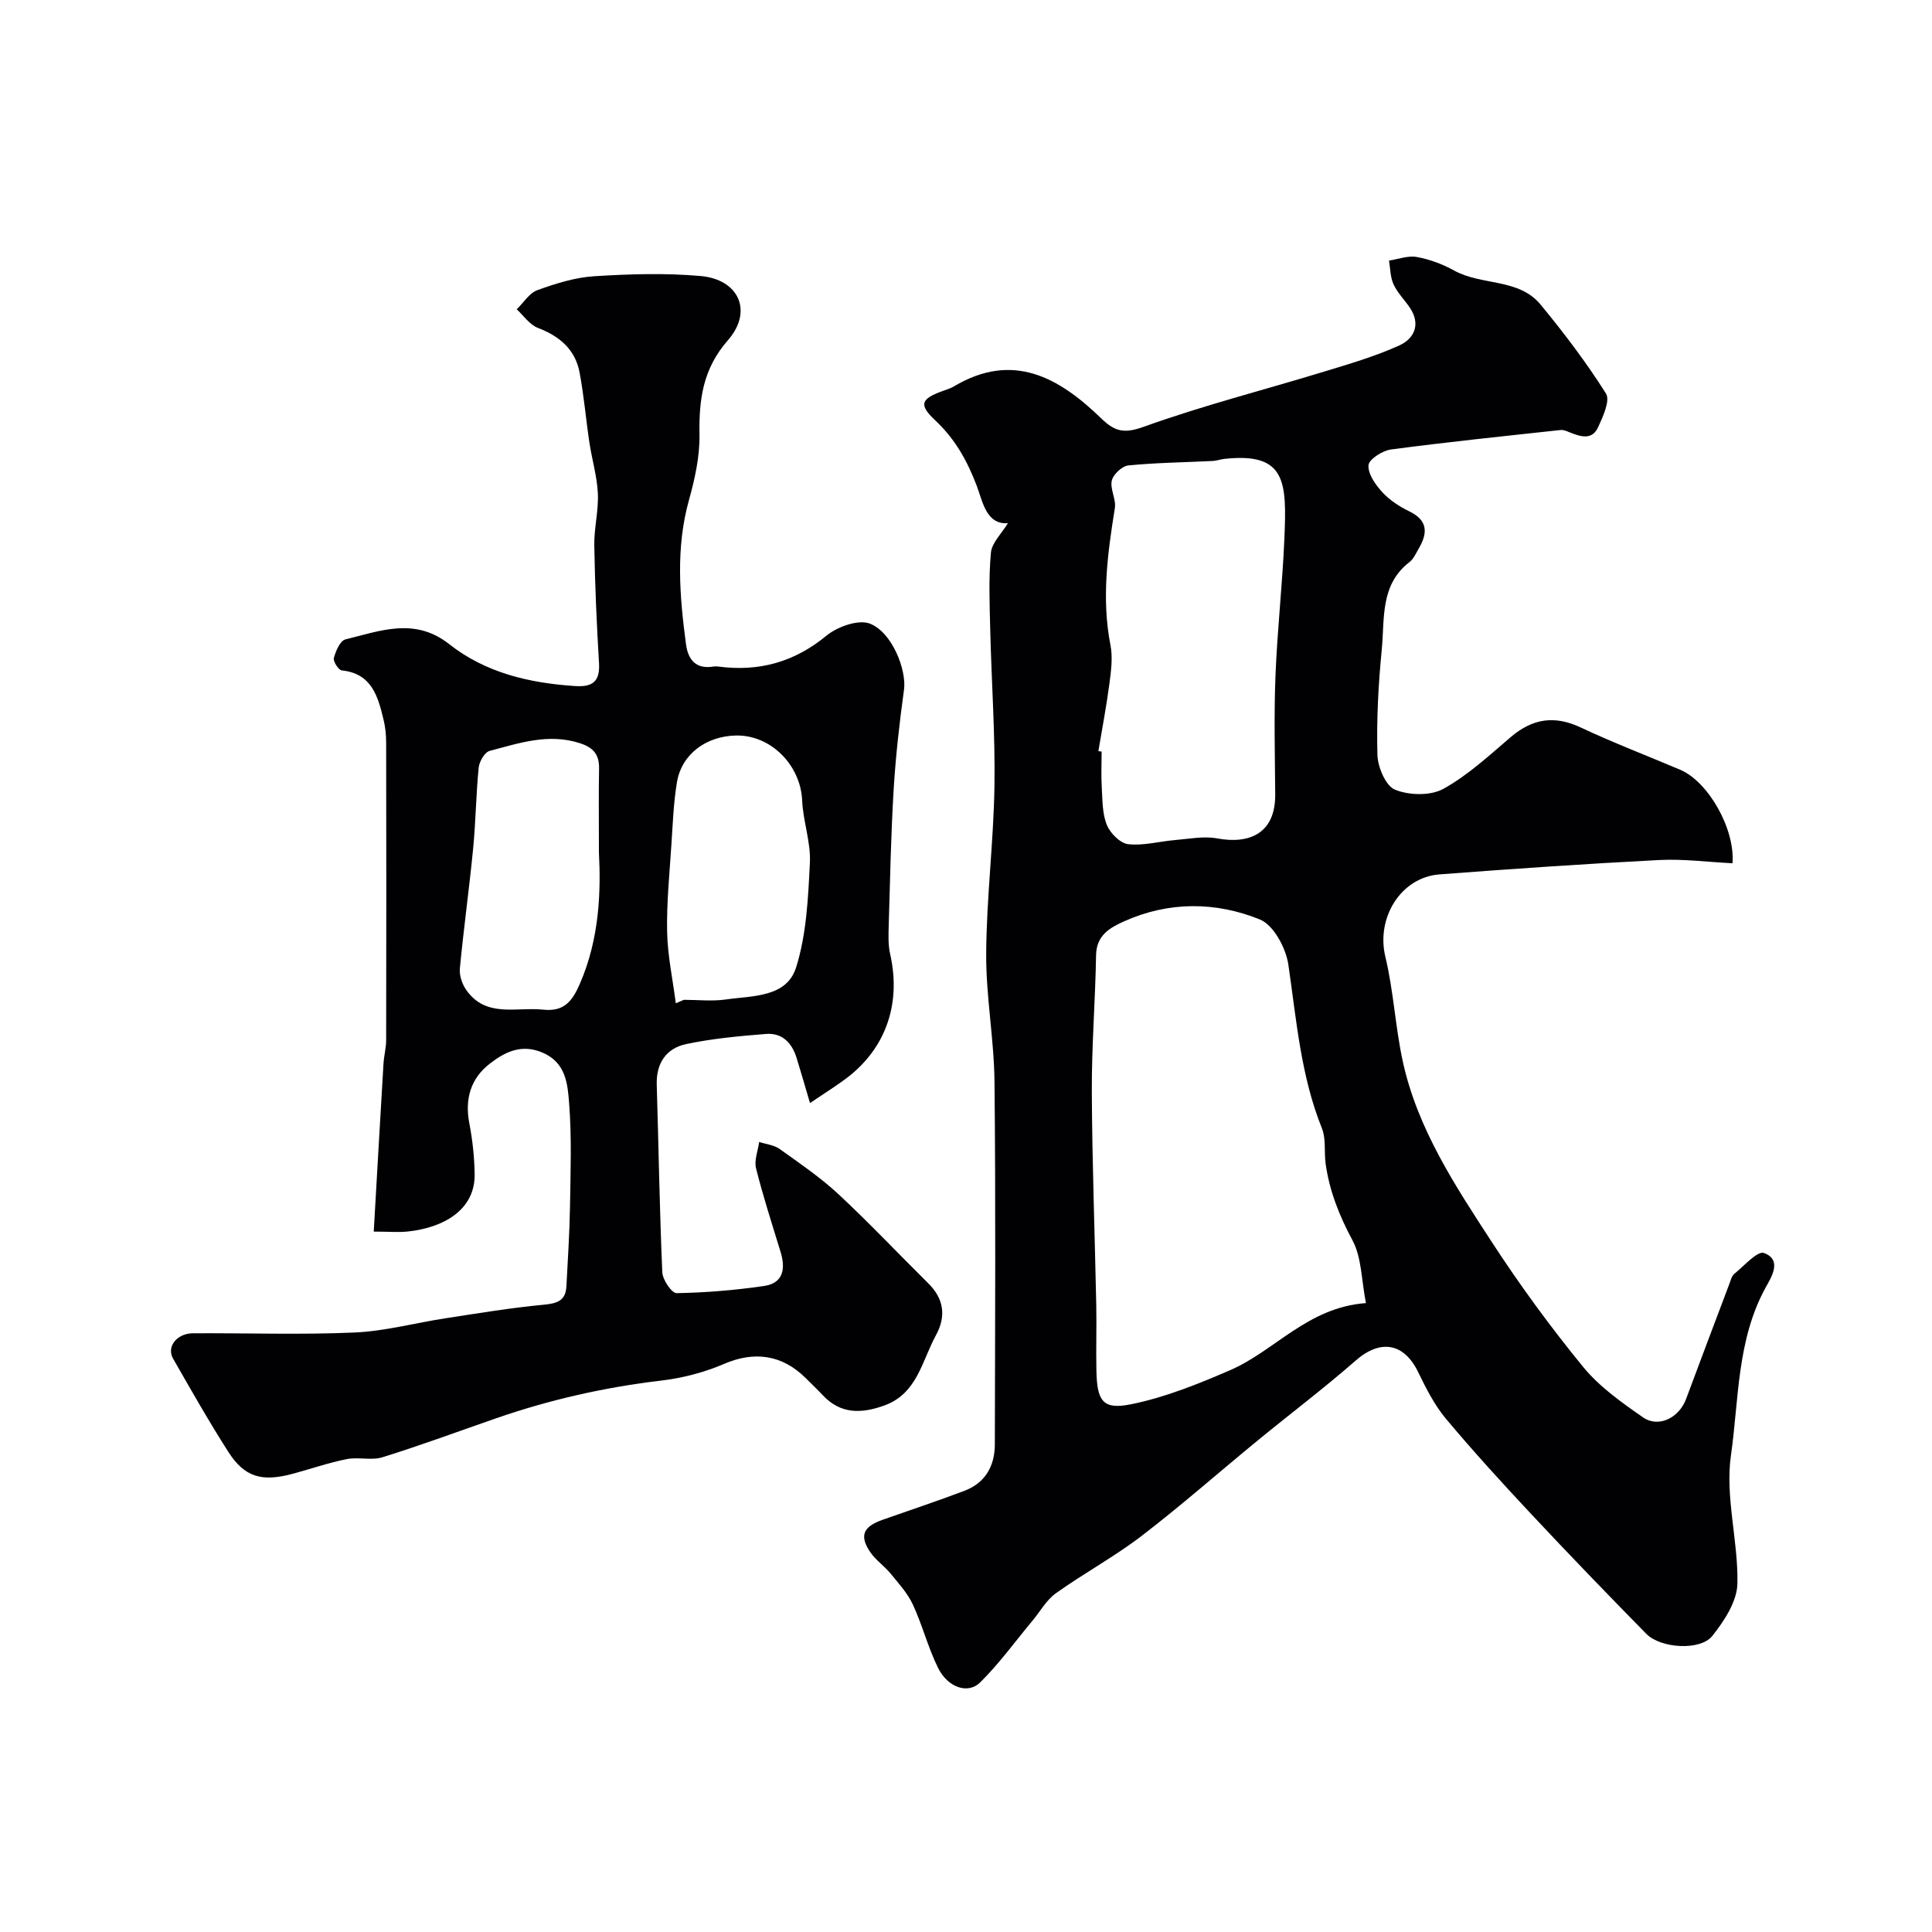
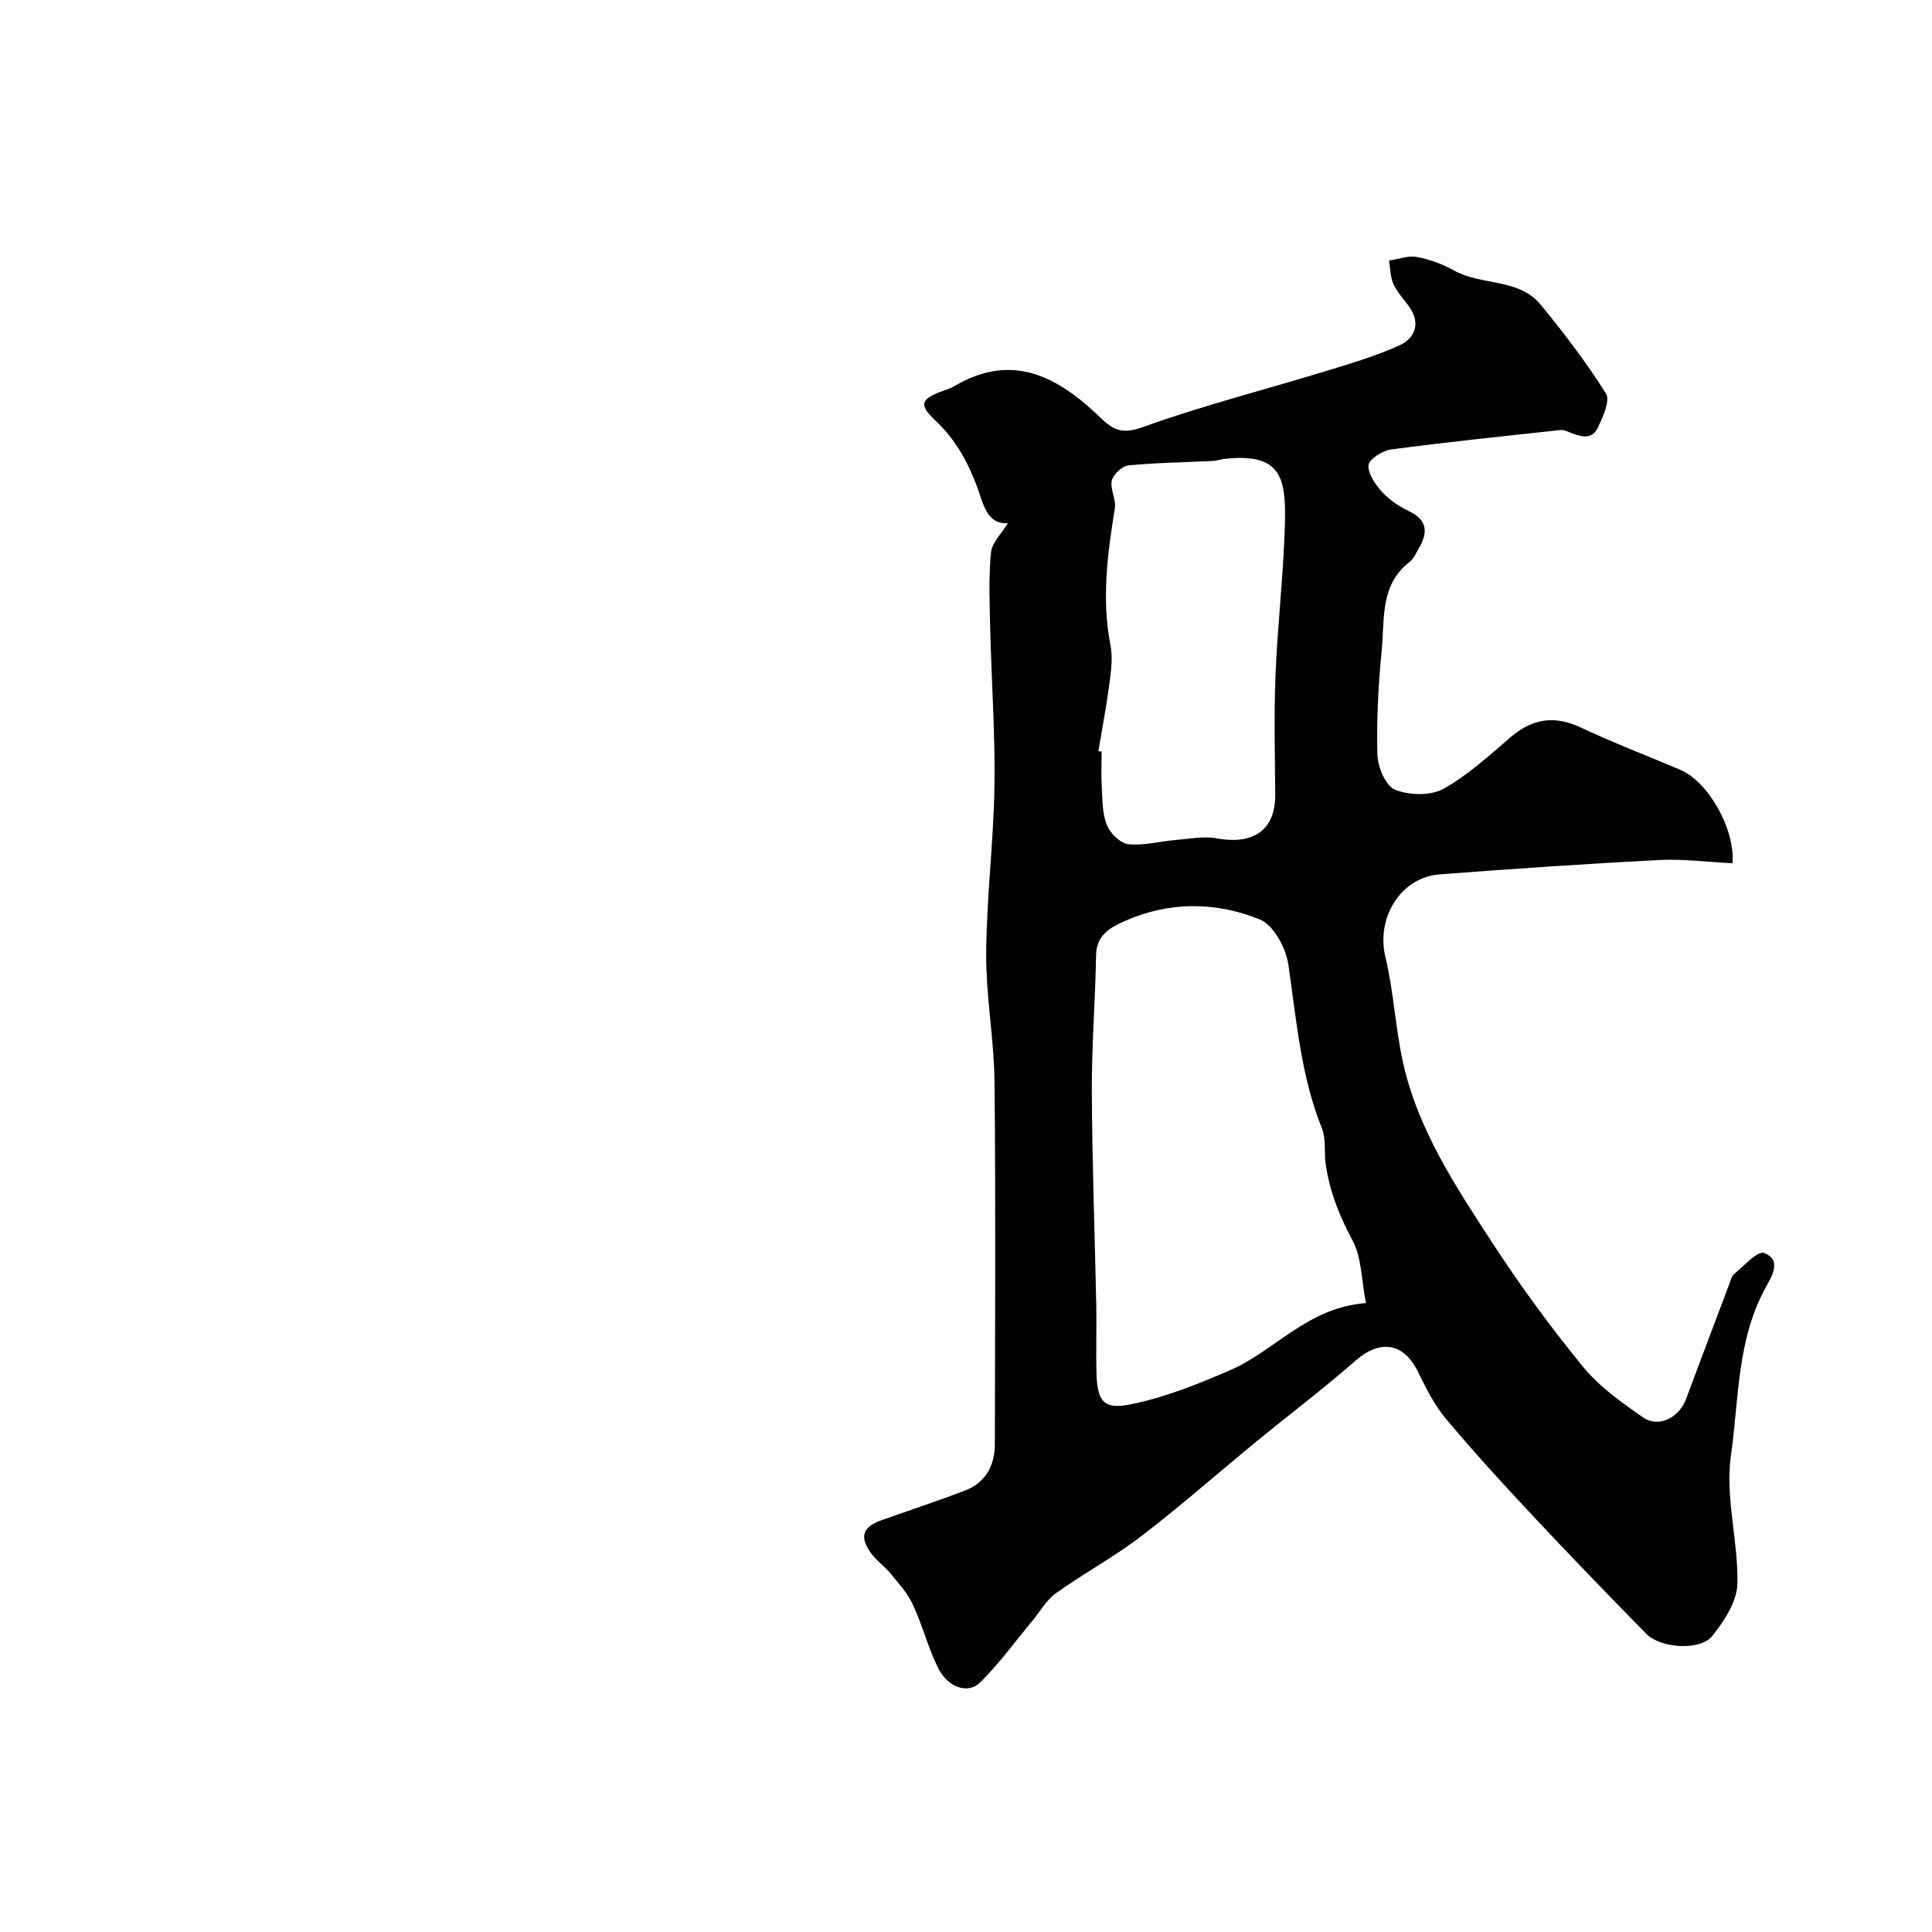
<svg xmlns="http://www.w3.org/2000/svg" enable-background="new 0 0 400 400" viewBox="0 0 400 400">
  <g fill="#010103">
    <path d="m208.68 108.32c-4.51.34-5.24-4.54-6.46-7.75-1.98-5.21-4.49-9.69-8.57-13.52-3.5-3.29-3.03-4.47 1.64-6.14.76-.27 1.56-.52 2.24-.93 12.2-7.25 21.74-1.81 30.43 6.61 2.81 2.72 4.7 3.26 8.81 1.78 12.22-4.4 24.86-7.61 37.3-11.41 5.28-1.61 10.63-3.17 15.64-5.44 3.08-1.39 4.51-4.38 2.18-7.82-1.1-1.63-2.56-3.07-3.37-4.82-.68-1.47-.66-3.27-.94-4.93 1.93-.29 3.96-1.08 5.77-.74 2.67.49 5.35 1.49 7.73 2.81 5.68 3.15 13.34 1.55 17.87 7.03 4.85 5.88 9.49 11.99 13.55 18.43.91 1.45-.63 4.81-1.65 7.01-1.26 2.72-3.67 1.9-5.87 1.02-.59-.24-1.26-.54-1.86-.48-11.72 1.27-23.45 2.48-35.13 4.03-1.77.23-4.58 2.04-4.66 3.27-.12 1.83 1.47 4.06 2.89 5.6 1.51 1.65 3.55 2.96 5.58 3.95 3.87 1.88 3.8 4.51 1.94 7.68-.58.98-1.06 2.15-1.92 2.81-6.13 4.72-5.12 11.75-5.74 18.11-.71 7.23-1.1 14.54-.9 21.79.07 2.55 1.71 6.45 3.65 7.23 2.9 1.18 7.33 1.29 9.99-.17 5.09-2.81 9.5-6.92 13.98-10.74 4.5-3.83 9.04-4.53 14.48-1.97 6.74 3.17 13.71 5.83 20.57 8.74 5.83 2.47 11.39 12.23 10.85 19.37-5.07-.25-10.18-.93-15.24-.67-15.14.78-30.28 1.82-45.4 2.97-8.12.62-13.16 9.07-11.24 17.04 1.71 7.12 2.06 14.56 3.62 21.73 3.06 13.98 10.89 25.78 18.53 37.51 5.79 8.89 12.09 17.49 18.8 25.69 3.37 4.12 7.97 7.37 12.4 10.45 3.22 2.24 7.46.09 8.91-3.79 2.95-7.93 5.94-15.84 8.93-23.75.29-.76.5-1.71 1.07-2.18 2.01-1.64 4.79-4.81 6.14-4.31 3.89 1.44 1.43 5.14.34 7.14-5.98 10.89-5.53 23.16-7.19 34.79-1.23 8.6 1.54 17.69 1.34 26.54-.08 3.68-2.73 7.71-5.19 10.81-2.49 3.13-10.72 2.58-13.67-.43-8.02-8.17-15.98-16.41-23.8-24.77-6.05-6.46-12.02-13-17.7-19.78-2.37-2.84-4.11-6.29-5.74-9.65-2.94-6.07-7.84-6.84-12.92-2.39-6.59 5.77-13.6 11.06-20.38 16.62-8 6.56-15.77 13.42-23.97 19.71-5.63 4.31-11.94 7.72-17.72 11.85-1.97 1.4-3.25 3.76-4.85 5.68-3.57 4.29-6.87 8.86-10.82 12.77-2.55 2.53-6.73 1.07-8.74-3-2.08-4.21-3.24-8.86-5.22-13.12-1.1-2.36-2.96-4.39-4.64-6.44-1.25-1.53-3-2.7-4.11-4.31-2.37-3.44-1.59-5.35 2.48-6.78 5.67-2 11.38-3.89 16.99-6.02 4.33-1.65 6.26-5.18 6.26-9.65.05-25 .19-50-.07-75-.09-8.87-1.78-17.73-1.72-26.59.07-11.54 1.53-23.07 1.71-34.61.17-10.76-.61-21.53-.87-32.3-.13-5.36-.35-10.76.14-16.07.2-2.08 2.24-3.98 3.52-6.1zm74.12 161.47c-.95-4.87-.88-9.45-2.78-12.99-2.73-5.09-4.77-10.2-5.56-15.85-.34-2.44.11-5.14-.77-7.34-4.39-10.91-5.27-22.44-6.95-33.89-.5-3.43-3.06-8.21-5.89-9.35-9.15-3.71-18.84-3.78-28.14.39-2.98 1.34-5.71 2.91-5.78 7-.16 9.42-.92 18.84-.88 28.26.07 14.75.62 29.49.92 44.23.09 4.52-.07 9.04.03 13.56.14 6.25 1.31 8.1 7.11 6.94 7.04-1.41 13.9-4.18 20.53-7.05 9.32-4.01 16.06-13.02 28.16-13.91zm-55.39-114.28c.22.03.45.07.67.1 0 2.5-.12 5 .03 7.48.16 2.61.1 5.39 1.06 7.73.7 1.7 2.77 3.78 4.42 3.96 3.17.35 6.47-.59 9.73-.86 2.88-.24 5.89-.85 8.66-.34 6.65 1.24 12.1-.98 12.04-9.11-.06-8.15-.27-16.32.05-24.46.37-9.53 1.45-19.03 1.85-28.57.48-11.58.43-17.85-12.43-16.43-.81.09-1.6.39-2.41.43-5.82.29-11.66.35-17.45.92-1.3.13-3.14 1.84-3.44 3.12-.41 1.76.93 3.89.63 5.72-1.52 9.43-2.78 18.8-.91 28.37.5 2.54.13 5.31-.21 7.93-.62 4.69-1.51 9.34-2.29 14.01z" />
-     <path d="m167.7 228.37c-1.1-3.72-1.9-6.5-2.75-9.27-.96-3.15-2.98-5.31-6.38-5.03-5.52.44-11.08.95-16.49 2.09-4.1.86-6.24 3.92-6.11 8.38.39 12.96.59 25.92 1.15 38.87.07 1.55 1.95 4.34 2.96 4.32 6.05-.1 12.12-.61 18.11-1.48 4.02-.59 4.48-3.6 3.42-7.06-1.76-5.75-3.62-11.48-5.08-17.3-.42-1.66.4-3.63.65-5.46 1.42.47 3.07.62 4.23 1.45 4.17 2.98 8.45 5.89 12.19 9.37 6.39 5.94 12.38 12.31 18.59 18.45 3.27 3.23 3.72 6.85 1.58 10.76-2.91 5.32-3.86 12.1-10.73 14.55-4.67 1.67-8.98 1.82-12.68-2.13-1.14-1.22-2.35-2.36-3.53-3.54-4.95-4.94-10.76-5.62-16.94-2.95-4.07 1.75-8.55 2.92-12.96 3.44-11.69 1.38-23.07 3.95-34.18 7.8-7.84 2.72-15.64 5.61-23.56 8.08-2.29.71-5.02-.1-7.43.39-3.81.76-7.51 2.06-11.27 3.06-6.32 1.68-9.86.66-13.2-4.54-4.04-6.31-7.74-12.84-11.46-19.34-1.4-2.45.78-5.22 4.12-5.24 11.16-.06 22.34.33 33.49-.16 6.3-.28 12.54-1.99 18.82-2.95 6.78-1.04 13.56-2.17 20.39-2.81 2.78-.26 4.47-.87 4.62-3.81.28-5.47.65-10.95.74-16.43.11-7.16.38-14.36-.18-21.48-.31-3.95-.63-8.43-5.58-10.5-4.36-1.82-7.75-.07-10.83 2.31-3.94 3.04-5.22 7.28-4.26 12.31.67 3.48 1.06 7.05 1.11 10.59.1 7.4-6.44 11.05-13.73 11.85-1.95.22-3.95.03-7.16.03.68-11.82 1.33-23.31 2.02-34.8.1-1.63.55-3.26.55-4.88.04-20.5.04-40.99 0-61.49 0-1.63-.16-3.3-.55-4.87-1.16-4.79-2.43-9.5-8.64-10.15-.67-.07-1.83-1.88-1.64-2.57.39-1.44 1.31-3.59 2.4-3.85 7.19-1.76 14.36-4.64 21.48.98 7.54 5.95 16.6 8.06 26.07 8.68 3.63.24 5.18-.95 4.95-4.77-.49-8.09-.84-16.19-.98-24.3-.06-3.59.9-7.21.74-10.79-.16-3.54-1.22-7.02-1.75-10.55-.73-4.84-1.13-9.73-2.04-14.53-.9-4.77-4.15-7.5-8.64-9.22-1.7-.65-2.92-2.52-4.37-3.84 1.41-1.36 2.6-3.36 4.28-3.97 3.79-1.37 7.79-2.63 11.77-2.88 7.33-.46 14.75-.69 22.05-.04 7.92.71 10.86 7.32 5.63 13.29-5.2 5.93-6.01 12.28-5.89 19.57.07 4.49-.95 9.12-2.17 13.49-2.78 9.96-1.95 19.91-.62 29.89.42 3.16 2.03 5.22 5.67 4.61.32-.05.67-.04 1 0 8.4 1.11 15.74-.89 22.42-6.4 2.27-1.87 6.63-3.41 9-2.48 4.66 1.84 7.59 9.69 7.05 13.64-.94 6.82-1.72 13.69-2.14 20.56-.57 9.42-.75 18.86-1.03 28.29-.06 1.98-.13 4.03.3 5.94 2.4 10.63-1.13 20.17-9.93 26.33-1.93 1.38-3.95 2.67-6.67 4.49zm-43.7-51.84c0-7.36-.07-12.35.03-17.34.06-2.91-1.1-4.39-3.97-5.32-6.53-2.11-12.59-.01-18.69 1.6-1.02.27-2.13 2.19-2.26 3.44-.56 5.57-.61 11.19-1.15 16.76-.81 8.29-1.96 16.54-2.75 24.83-.14 1.44.46 3.22 1.3 4.43 4.1 5.89 10.41 3.51 15.98 4.11 4.31.46 6.02-1.79 7.57-5.37 4.14-9.51 4.34-19.44 3.94-27.14zm15.92 31.19c.56-.24 1.11-.48 1.67-.72 2.9 0 5.85.34 8.69-.07 5.51-.8 12.59-.36 14.56-6.68 2.14-6.85 2.48-14.36 2.84-21.62.21-4.25-1.41-8.57-1.6-12.88-.31-7.31-6.45-13.6-13.68-13.47-6.23.12-11.27 3.88-12.24 9.65-.71 4.2-.86 8.49-1.14 12.75-.39 6.08-1.02 12.18-.9 18.25.1 4.95 1.17 9.86 1.8 14.79z" />
  </g>
</svg>